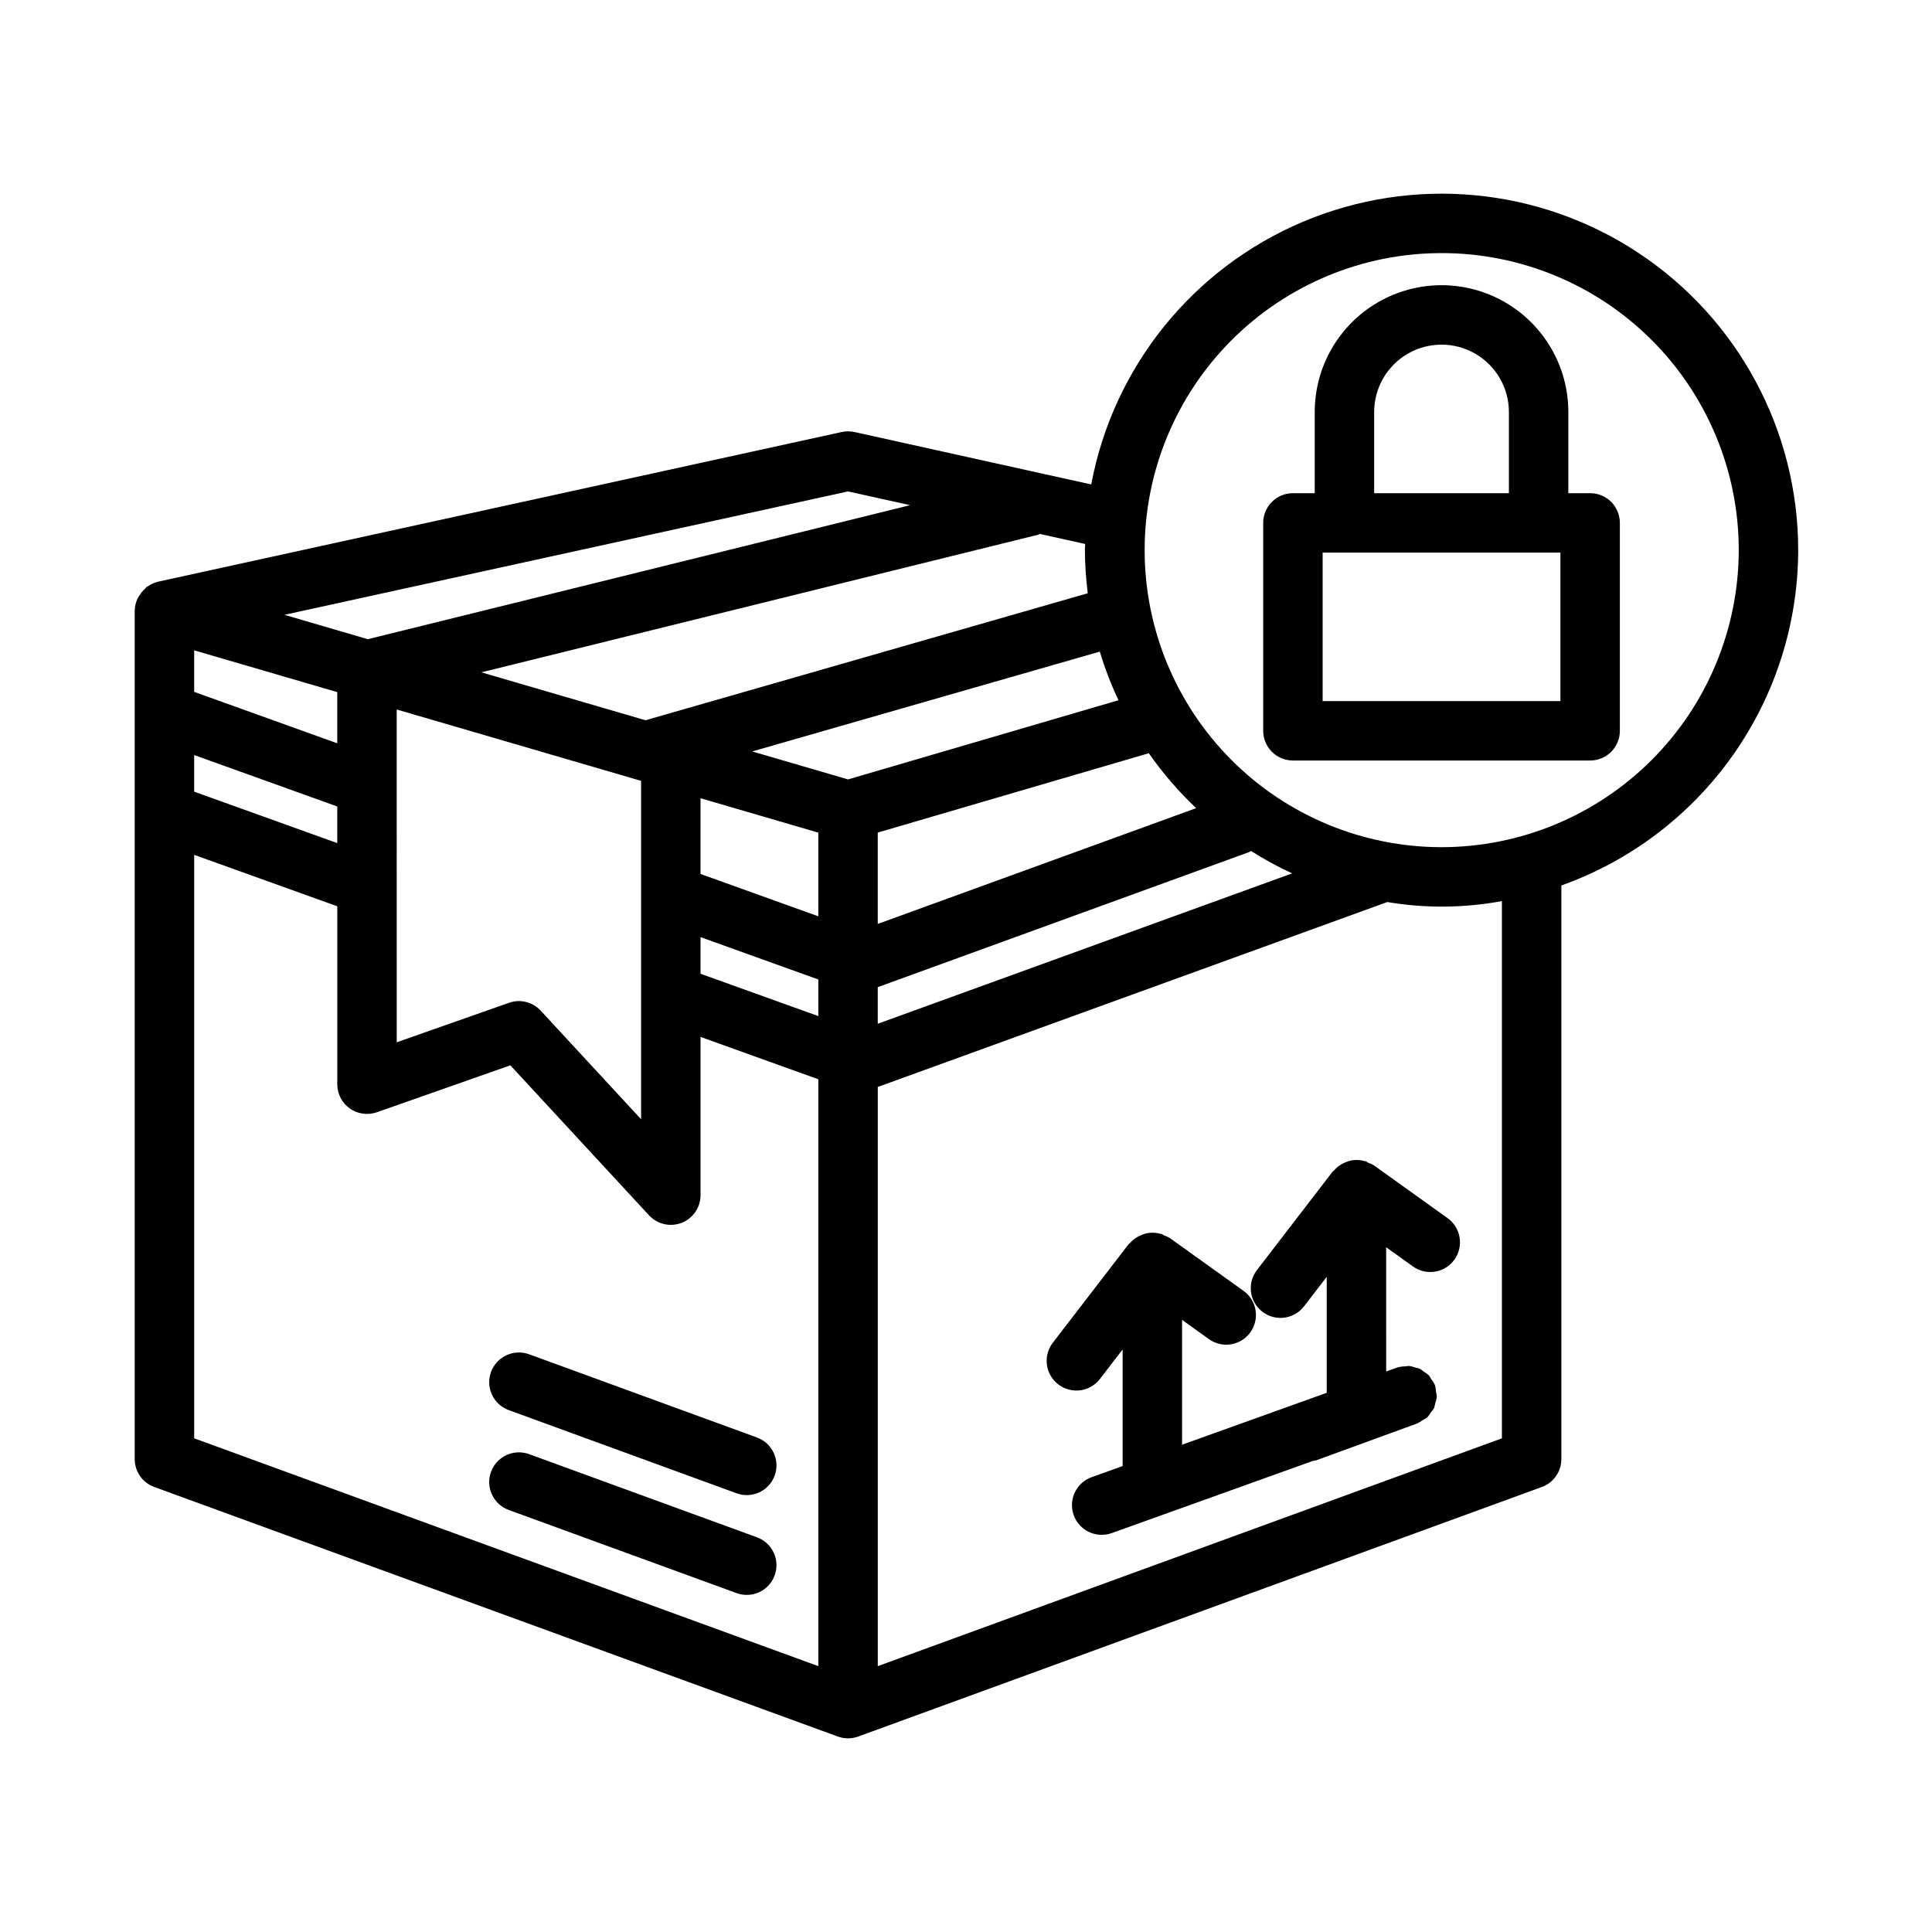
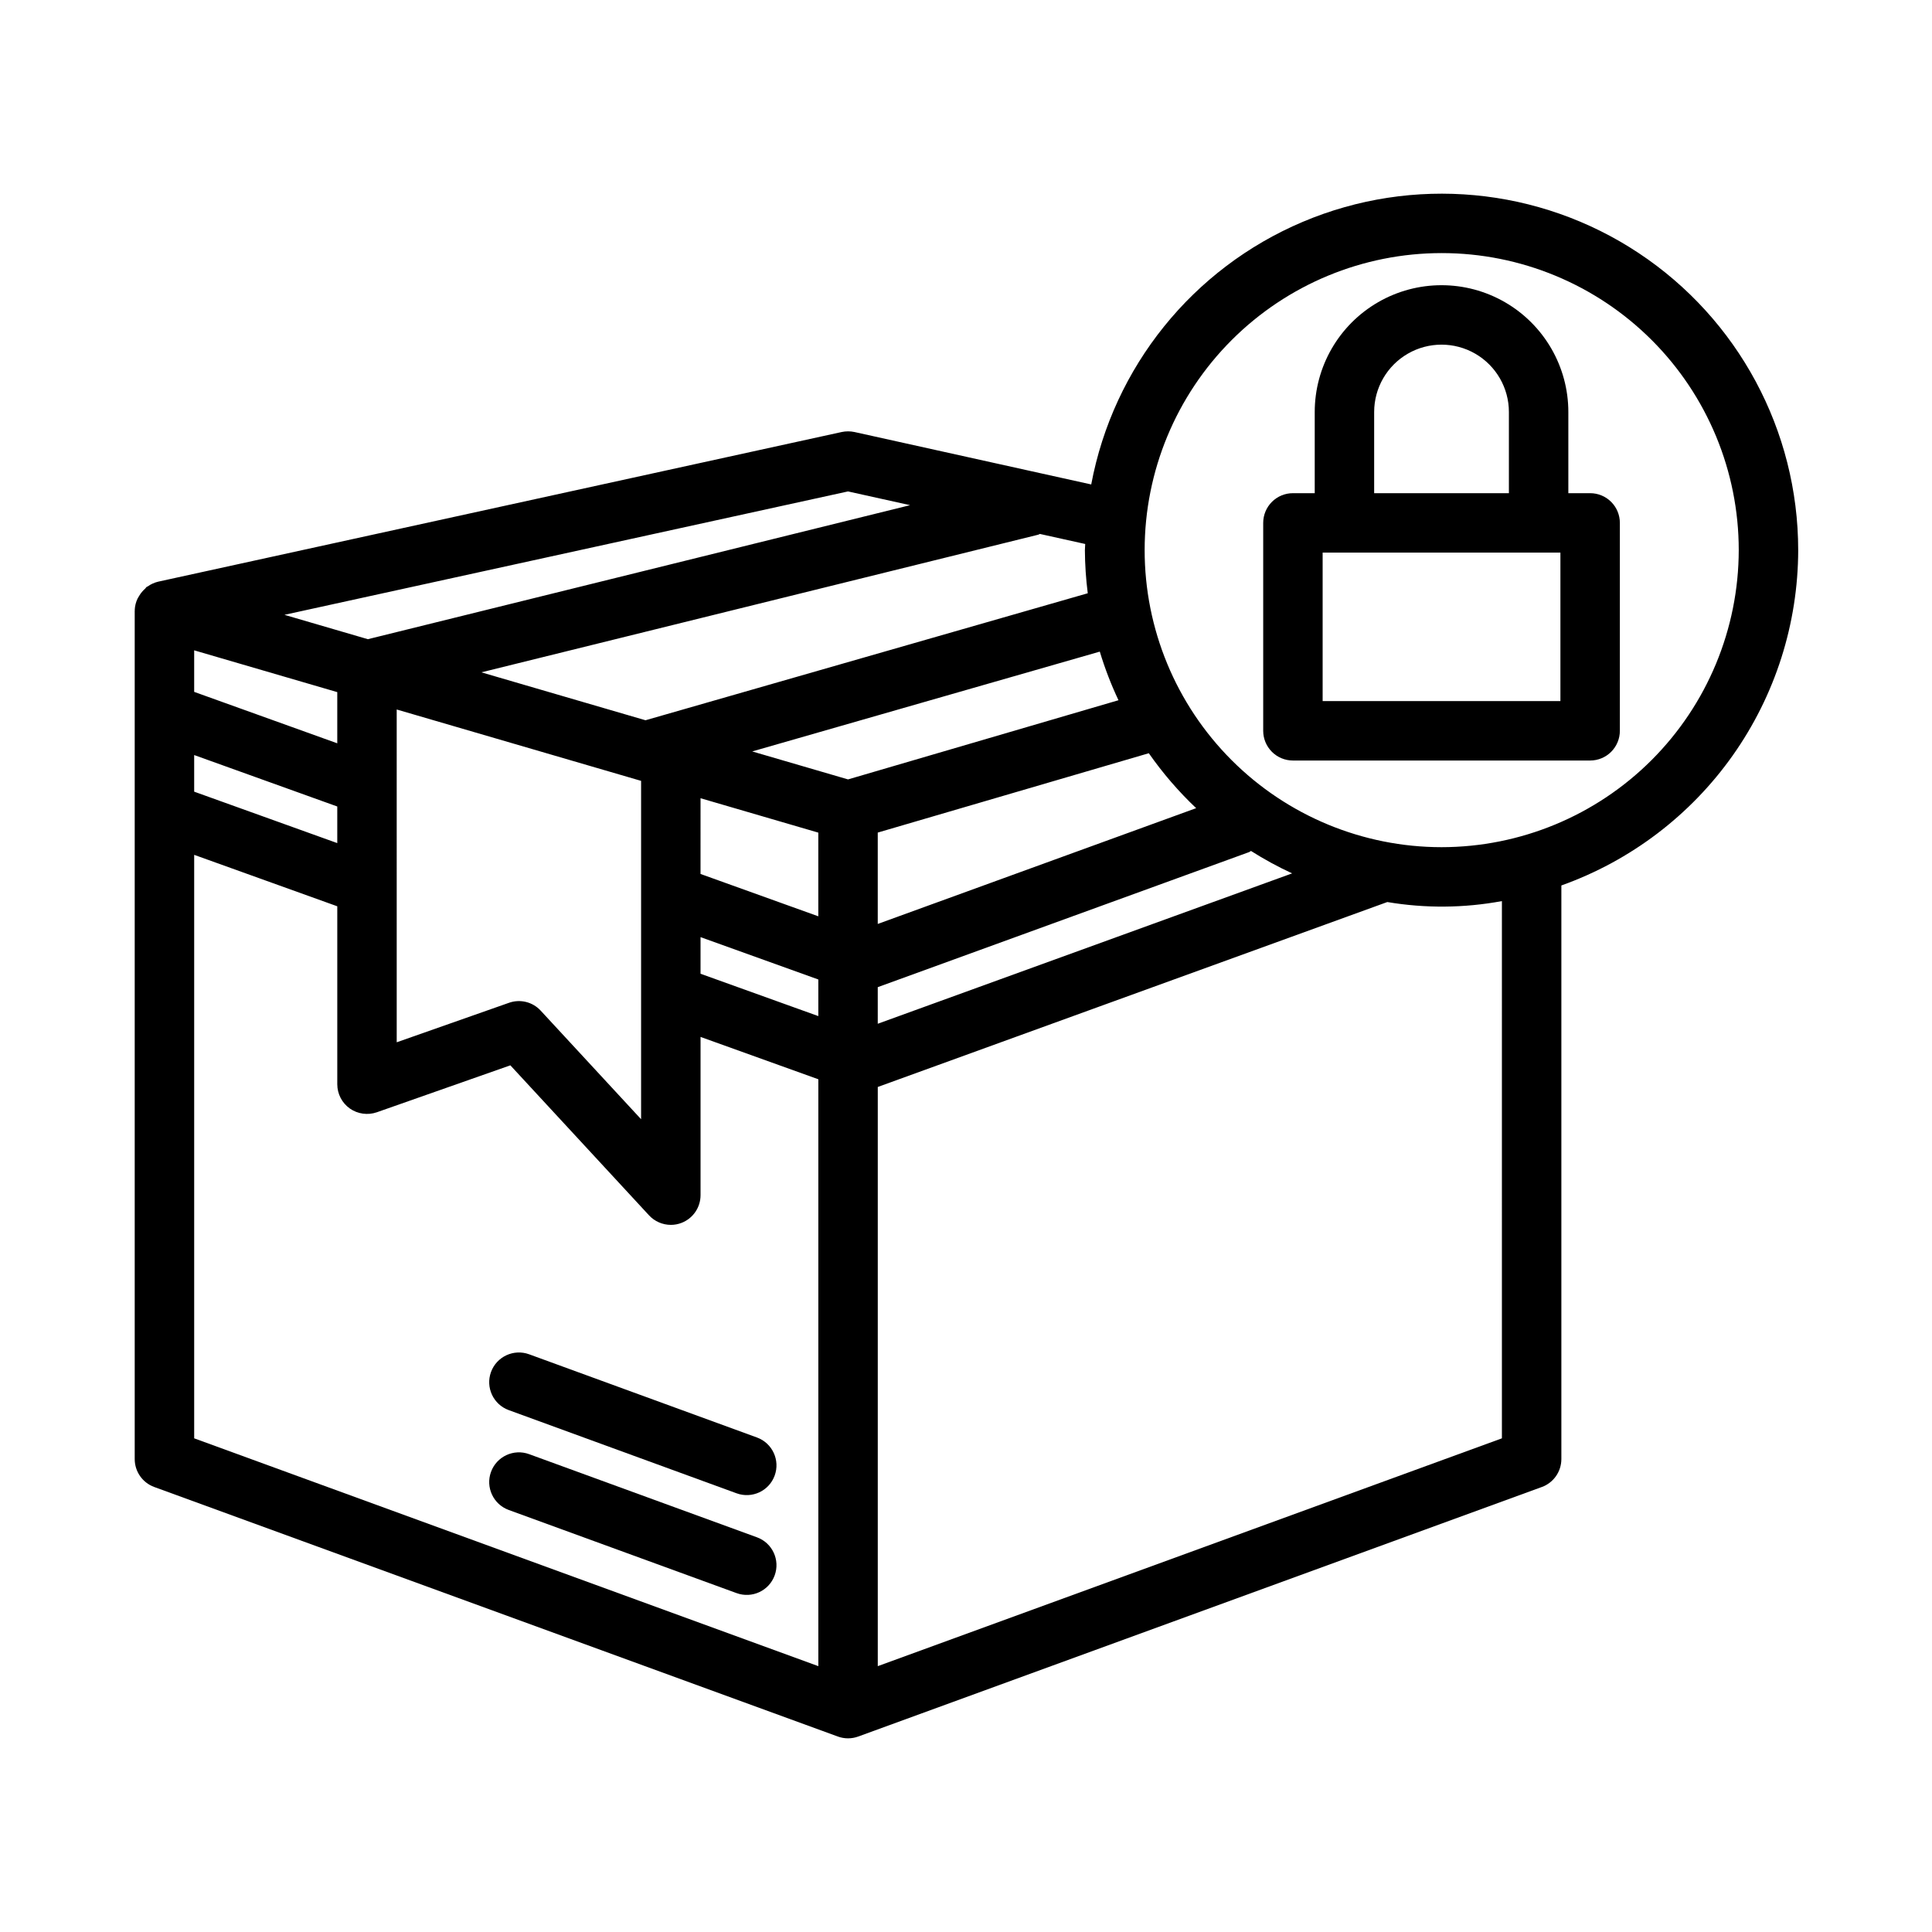
<svg xmlns="http://www.w3.org/2000/svg" fill="#000000" width="800px" height="800px" version="1.1" viewBox="144 144 512 512">
  <g>
    <path d="m565.4 274.7h-5.773v-21.512c0-12.004-6.406-23.098-16.805-29.102-10.398-6.004-23.207-6.004-33.605 0s-16.801 17.098-16.801 29.102v21.512h-5.777c-2.09-0.004-4.094 0.824-5.57 2.301-1.477 1.477-2.309 3.481-2.309 5.57v55.105c0 2.086 0.832 4.09 2.309 5.566 1.477 1.477 3.481 2.305 5.57 2.305h78.766-0.004c2.09 0 4.094-0.828 5.57-2.305 1.477-1.477 2.309-3.481 2.309-5.566v-55.105c0-2.09-0.832-4.094-2.309-5.57-1.477-1.477-3.481-2.305-5.57-2.301zm-57.234-21.512c0-6.379 3.402-12.27 8.926-15.461 5.523-3.188 12.332-3.188 17.855 0 5.523 3.191 8.926 9.082 8.926 15.461v21.512h-35.707zm49.359 76.613h-63.012v-39.359h63.012z" />
    <path d="m344.6 551.4-60.379-22.035c-4.086-1.492-8.605 0.613-10.098 4.695-1.492 4.086 0.613 8.605 4.695 10.098l60.379 22.031h0.004c4.082 1.492 8.602-0.609 10.094-4.695 1.492-4.086-0.609-8.605-4.695-10.094z" />
    <path d="m344.6 524.95-60.379-22.051c-4.086-1.488-8.605 0.613-10.098 4.695-1.492 4.086 0.613 8.605 4.695 10.098l60.383 22.047c4.082 1.492 8.605-0.609 10.094-4.695 1.492-4.082-0.609-8.605-4.695-10.094z" />
-     <path d="m506.45 452.07c-0.176-0.074-0.262-0.27-0.445-0.332-0.098-0.035-0.195 0.023-0.297-0.004-1.363-0.41-2.812-0.434-4.188-0.066-0.246 0.078-0.484 0.168-0.723 0.27-1.273 0.453-2.406 1.23-3.281 2.262-0.078 0.094-0.215 0.102-0.289 0.199l-20.129 26.184c-2.648 3.449-2 8.395 1.449 11.043 3.449 2.648 8.391 2 11.043-1.449l6.008-7.809v30.734l-38.336 13.758v-33.078l7.121 5.102v-0.004c3.531 2.531 8.445 1.723 10.98-1.812 2.531-3.531 1.719-8.445-1.812-10.98l-19.582-14.023-0.004 0.004c-0.496-0.301-1.027-0.543-1.582-0.719-0.184-0.078-0.27-0.277-0.461-0.344-0.102-0.035-0.203 0.023-0.309-0.004-1.352-0.406-2.789-0.43-4.152-0.07-0.281 0.082-0.555 0.184-0.82 0.305-1.242 0.449-2.348 1.219-3.207 2.223-0.082 0.098-0.219 0.105-0.297 0.207l-20.129 26.168c-2.652 3.449-2.004 8.395 1.449 11.043 3.449 2.648 8.391 2 11.043-1.449l6.008-7.809v30.895l-8.207 2.945h-0.004c-3.602 1.293-5.754 4.988-5.098 8.762 0.656 3.769 3.93 6.523 7.758 6.519 0.91 0 1.809-0.156 2.664-0.461l53.254-19.109c0.293-0.035 0.586-0.086 0.871-0.156l26.582-9.699 0.227-0.082h0.008l0.031-0.012c0.445-0.215 0.867-0.473 1.262-0.77 0.488-0.238 0.953-0.52 1.387-0.852 0.355-0.391 0.664-0.812 0.934-1.27 0.316-0.363 0.602-0.754 0.848-1.168 0.148-0.43 0.262-0.871 0.336-1.316 0.191-0.523 0.324-1.062 0.398-1.613-0.027-0.484-0.098-0.965-0.211-1.438-0.02-0.551-0.098-1.098-0.238-1.629l-0.012-0.02-0.004-0.027c-0.266-0.594-0.609-1.148-1.02-1.656-0.176-0.34-0.379-0.668-0.602-0.977-0.402-0.367-0.848-0.691-1.316-0.965-0.355-0.301-0.73-0.574-1.133-0.812-0.332-0.109-0.672-0.195-1.016-0.258-0.617-0.238-1.262-0.398-1.918-0.473-0.297 0.023-0.59 0.066-0.879 0.125-0.738 0-1.469 0.105-2.176 0.312l-2.883 1.035-0.004-32.918 7.113 5.102 0.004-0.004c3.531 2.519 8.438 1.707 10.965-1.816 2.531-3.527 1.734-8.434-1.781-10.977l-19.582-14.039-0.004 0.004c-0.508-0.305-1.051-0.551-1.613-0.73z" />
    <path d="m620.54 289.79c-0.008-31.676-15.887-61.238-42.293-78.738-26.402-17.496-59.816-20.602-88.992-8.266-29.176 12.336-50.227 38.469-56.07 69.598l-62.738-13.895c-1.117-0.238-2.273-0.238-3.391 0l-180.88 39.602-0.047 0.012-0.238 0.051h0.004c-0.996 0.238-1.934 0.664-2.762 1.262-0.086 0.059-0.195 0.059-0.281 0.121-0.152 0.117-0.215 0.305-0.359 0.43h0.004c-0.641 0.555-1.188 1.211-1.617 1.941-0.148 0.227-0.289 0.461-0.414 0.703-0.445 0.926-0.703 1.93-0.758 2.957l0.02 0.156-0.027 0.121v224.83c0.004 3.305 2.07 6.262 5.18 7.394l181.16 66.129c0.863 0.316 1.777 0.477 2.699 0.477s1.836-0.164 2.699-0.477l181.16-66.129h0.004c3.106-1.133 5.172-4.09 5.176-7.394v-152.02c18.34-6.543 34.211-18.594 45.445-34.496 11.234-15.906 17.281-34.895 17.32-54.367zm-387.16 37.629v13.566l-37.922-13.633v-11.008zm-37.922 16.676 37.922 13.633v9.703l-37.922-13.633zm53.672-12.074 64.766 18.914v89.672l-26.598-28.766c-2.125-2.32-5.434-3.141-8.398-2.094l-29.766 10.469zm111.73 32.633v22.176l-31.215-11.223 0.004-20.07zm-31.211 27.695 31.215 11.223v9.703l-31.215-11.223zm46.965 13.258 98.402-35.789c0.195-0.07 0.324-0.227 0.508-0.309 3.5 2.219 7.144 4.203 10.902 5.945l-109.81 39.852zm0-16.75v-24.215l71.828-21.027 0.004-0.004c3.68 5.266 7.883 10.145 12.547 14.559zm-7.875-38.305-25.395-7.414 92.117-26.453-0.004-0.004c1.332 4.414 2.988 8.719 4.953 12.887zm63.527-49.332-117.2 33.656-31.777-9.277-11.723-3.426 147.58-36.473c0.16-0.039 0.273-0.152 0.43-0.203l12.016 2.664c-0.008 0.547-0.082 1.078-0.082 1.629h-0.004c0.023 3.82 0.277 7.637 0.762 11.43zm-63.535-26.988 16.449 3.644-143.69 35.516-22.109-6.457zm-173.27 250.94v-154.63l37.922 13.633v47.16c0 2.555 1.238 4.949 3.324 6.43 2.09 1.461 4.754 1.832 7.168 0.996l35.375-12.438 36.742 39.746c1.492 1.613 3.586 2.531 5.785 2.535 0.98 0.004 1.953-0.18 2.867-0.539 3.019-1.18 5.008-4.09 5.008-7.332v-41.938l31.215 11.223v155.53zm346.56 0-165.4 60.375v-153.49l135.03-49.008c10.059 1.695 20.34 1.609 30.371-0.25zm-16-156.66c-20.875-0.012-40.891-8.316-55.645-23.082-14.754-14.77-23.039-34.793-23.031-55.668s8.309-40.895 23.074-55.652c14.766-14.754 34.785-23.043 55.66-23.039 20.875 0.004 40.895 8.301 55.656 23.062 14.758 14.762 23.051 34.781 23.051 55.656-0.031 20.879-8.34 40.891-23.105 55.648-14.766 14.758-34.781 23.055-55.66 23.074z" />
  </g>
</svg>